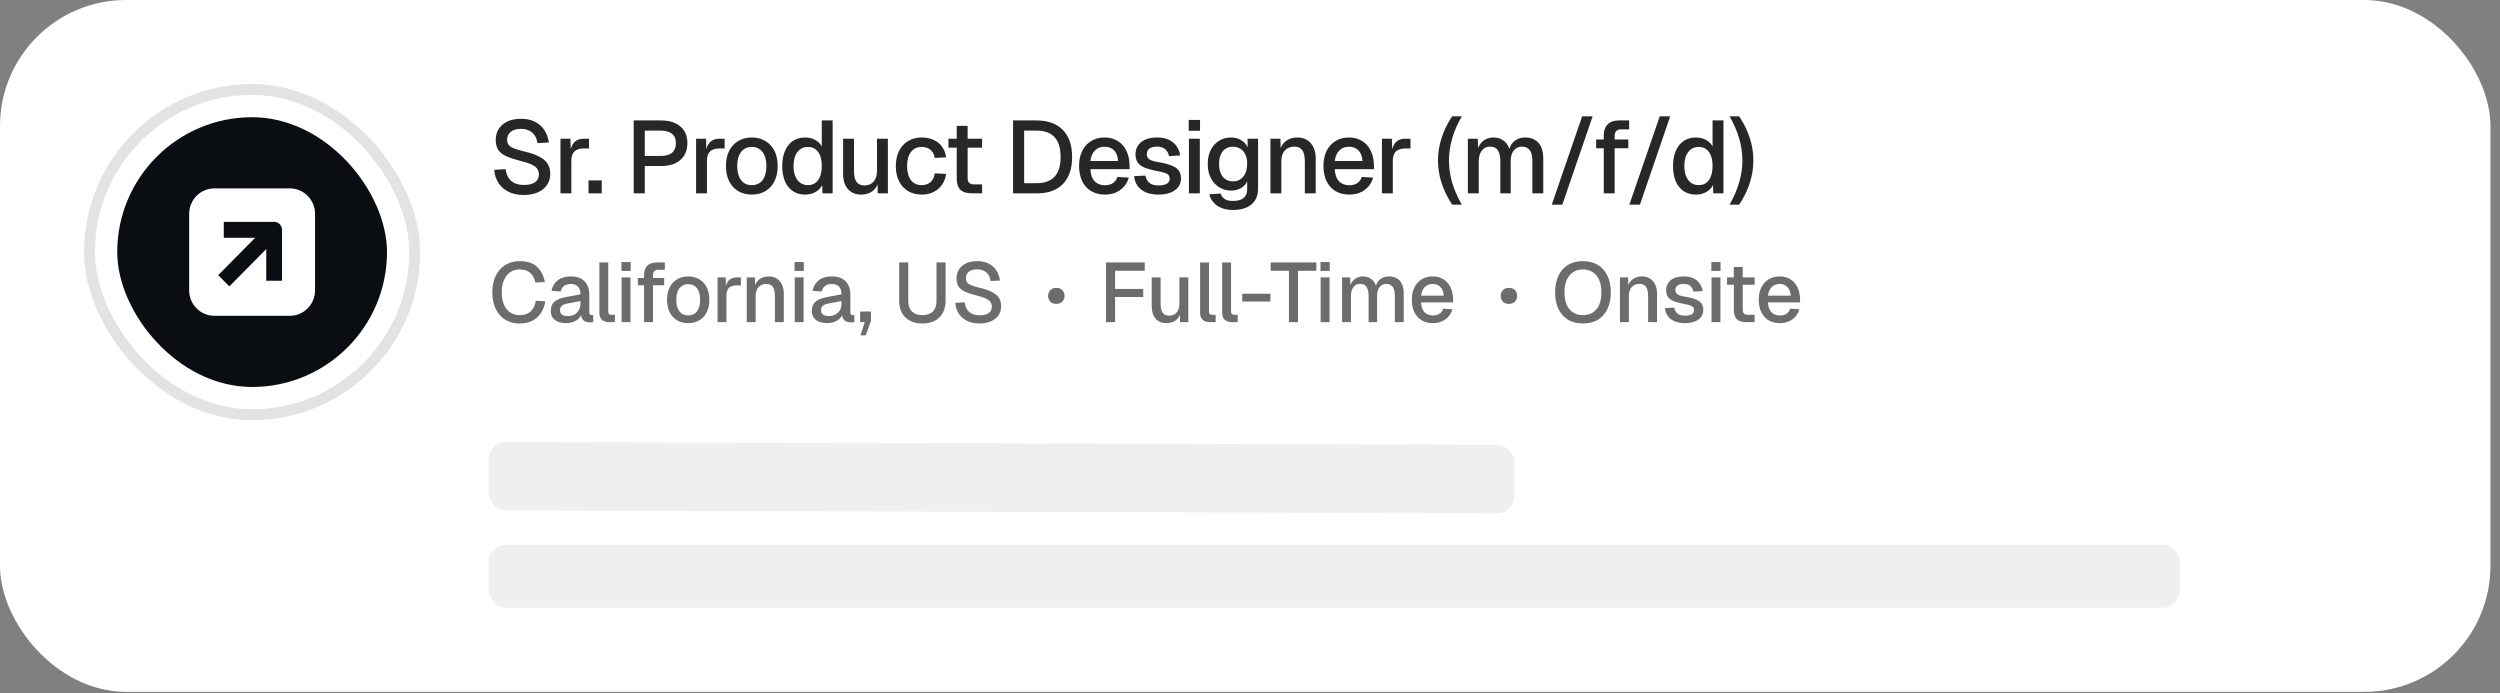
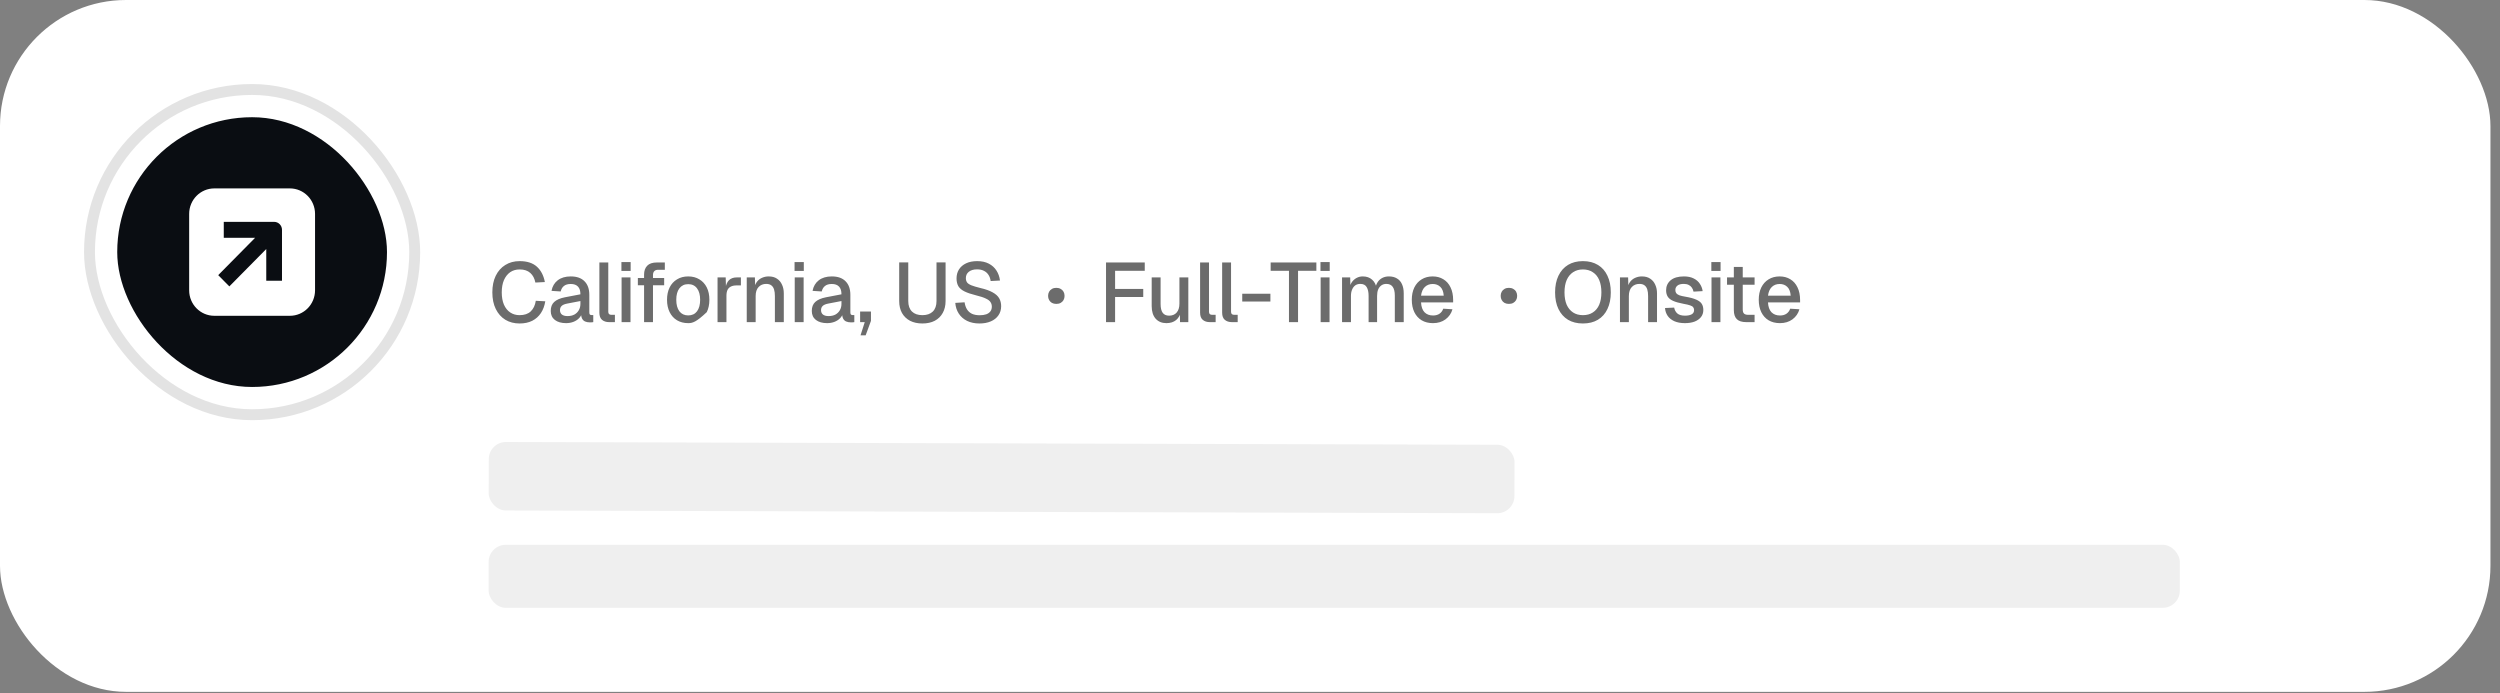
<svg xmlns="http://www.w3.org/2000/svg" width="238" height="66" viewBox="0 0 238 66" fill="none">
  <rect x="0" y="0" width="238" height="66" fill="#808080" stroke="none" />
  <rect width="237.091" height="65.864" rx="12" fill="white" />
  <rect x="8.519" y="8.519" width="30.962" height="30.962" rx="15.481" fill="white" />
  <rect x="8.519" y="8.519" width="30.962" height="30.962" rx="15.481" stroke="#E3E3E3" stroke-width="1.038" />
  <rect x="11.16" y="11.159" width="25.681" height="25.681" rx="12.84" fill="#0A0D12" />
  <g clip-path="url(#clip0_2410_71)">
    <path fill-rule="evenodd" clip-rule="evenodd" d="M20.405 17.936C19.081 17.936 18.008 19.022 18.008 20.362V27.638C18.008 28.978 19.081 30.064 20.405 30.064H27.595C28.919 30.064 29.992 28.978 29.992 27.638V20.362C29.992 19.022 28.919 17.936 27.595 17.936H20.405ZM21.303 22.636H24.289L20.774 26.193L21.833 27.265L25.348 23.708V26.729H26.846V21.878C26.846 21.459 26.511 21.12 26.097 21.12H21.303V22.636Z" fill="white" />
  </g>
-   <path d="M49.863 18.564C49.309 18.564 48.826 18.463 48.415 18.261C48.011 18.058 47.692 17.778 47.457 17.42C47.223 17.061 47.086 16.644 47.047 16.168L48.132 16.1C48.178 16.426 48.272 16.703 48.415 16.931C48.559 17.152 48.751 17.322 48.992 17.439C49.24 17.55 49.537 17.605 49.882 17.605C50.182 17.605 50.436 17.57 50.645 17.498C50.86 17.42 51.023 17.306 51.134 17.156C51.245 17.006 51.3 16.823 51.3 16.608C51.3 16.413 51.251 16.24 51.153 16.09C51.062 15.933 50.883 15.793 50.615 15.669C50.355 15.539 49.97 15.412 49.462 15.288C48.908 15.151 48.464 15.001 48.132 14.838C47.799 14.675 47.558 14.473 47.408 14.232C47.265 13.984 47.193 13.681 47.193 13.323C47.193 12.925 47.288 12.576 47.477 12.277C47.672 11.97 47.949 11.732 48.308 11.563C48.666 11.393 49.097 11.309 49.599 11.309C50.127 11.309 50.576 11.406 50.948 11.602C51.326 11.797 51.623 12.065 51.838 12.404C52.059 12.743 52.196 13.13 52.248 13.567L51.163 13.626C51.13 13.359 51.049 13.124 50.919 12.922C50.788 12.713 50.612 12.554 50.391 12.443C50.169 12.325 49.898 12.267 49.579 12.267C49.175 12.267 48.855 12.361 48.621 12.55C48.393 12.733 48.279 12.977 48.279 13.284C48.279 13.479 48.324 13.645 48.415 13.782C48.513 13.913 48.683 14.027 48.924 14.125C49.172 14.222 49.52 14.327 49.97 14.437C50.57 14.574 51.046 14.744 51.398 14.946C51.756 15.141 52.01 15.373 52.16 15.64C52.31 15.907 52.385 16.21 52.385 16.549C52.385 16.96 52.278 17.319 52.063 17.625C51.854 17.925 51.561 18.156 51.183 18.319C50.804 18.482 50.364 18.564 49.863 18.564ZM53.356 18.407V13.205H54.305L54.344 14.584L54.256 14.555C54.327 14.085 54.471 13.743 54.686 13.528C54.907 13.313 55.204 13.205 55.576 13.205H56.074V14.134H55.576C55.315 14.134 55.097 14.177 54.921 14.261C54.745 14.346 54.611 14.477 54.52 14.653C54.435 14.829 54.393 15.057 54.393 15.337V18.407H53.356ZM56.025 18.407V17.175H57.286V18.407H56.025ZM60.328 18.407V11.465H62.919C63.714 11.465 64.333 11.657 64.776 12.042C65.22 12.42 65.441 12.948 65.441 13.626C65.441 14.076 65.34 14.467 65.138 14.799C64.936 15.125 64.646 15.376 64.268 15.552C63.897 15.722 63.447 15.806 62.919 15.806H61.384V18.407H60.328ZM61.384 14.848H62.889C63.365 14.848 63.727 14.747 63.975 14.545C64.222 14.336 64.346 14.03 64.346 13.626C64.346 13.228 64.222 12.932 63.975 12.736C63.727 12.534 63.365 12.433 62.889 12.433H61.384V14.848ZM66.267 18.407V13.205H67.215L67.254 14.584L67.166 14.555C67.238 14.085 67.382 13.743 67.597 13.528C67.818 13.313 68.115 13.205 68.487 13.205H68.985V14.134H68.487C68.226 14.134 68.007 14.177 67.831 14.261C67.655 14.346 67.522 14.477 67.43 14.653C67.346 14.829 67.303 15.057 67.303 15.337V18.407H66.267ZM71.572 18.525C71.076 18.525 70.643 18.414 70.271 18.192C69.9 17.971 69.613 17.654 69.411 17.244C69.209 16.833 69.108 16.354 69.108 15.806C69.108 15.252 69.209 14.773 69.411 14.369C69.613 13.965 69.9 13.652 70.271 13.43C70.643 13.202 71.076 13.088 71.572 13.088C72.067 13.088 72.501 13.202 72.872 13.43C73.244 13.652 73.53 13.965 73.733 14.369C73.935 14.773 74.036 15.252 74.036 15.806C74.036 16.354 73.935 16.833 73.733 17.244C73.53 17.654 73.244 17.971 72.872 18.192C72.501 18.414 72.067 18.525 71.572 18.525ZM71.572 17.625C72.015 17.625 72.357 17.465 72.598 17.146C72.839 16.82 72.96 16.373 72.96 15.806C72.96 15.239 72.839 14.796 72.598 14.477C72.357 14.151 72.015 13.988 71.572 13.988C71.135 13.988 70.793 14.151 70.545 14.477C70.304 14.796 70.183 15.239 70.183 15.806C70.183 16.373 70.304 16.82 70.545 17.146C70.793 17.465 71.135 17.625 71.572 17.625ZM76.638 18.525C76.194 18.525 75.807 18.414 75.474 18.192C75.148 17.971 74.897 17.658 74.721 17.253C74.552 16.843 74.467 16.36 74.467 15.806C74.467 15.252 74.555 14.773 74.731 14.369C74.907 13.958 75.158 13.642 75.484 13.421C75.81 13.199 76.194 13.088 76.638 13.088C76.996 13.088 77.316 13.163 77.596 13.313C77.876 13.463 78.088 13.671 78.231 13.939V11.465H79.268V18.407H78.3L78.271 17.625C78.127 17.905 77.909 18.127 77.615 18.29C77.329 18.446 77.003 18.525 76.638 18.525ZM76.912 17.625C77.192 17.625 77.43 17.553 77.625 17.41C77.821 17.267 77.971 17.058 78.075 16.784C78.179 16.51 78.231 16.184 78.231 15.806C78.231 15.415 78.179 15.086 78.075 14.819C77.971 14.545 77.821 14.34 77.625 14.203C77.43 14.059 77.192 13.988 76.912 13.988C76.494 13.988 76.162 14.151 75.914 14.477C75.666 14.796 75.543 15.239 75.543 15.806C75.543 16.367 75.666 16.81 75.914 17.136C76.162 17.462 76.494 17.625 76.912 17.625ZM81.975 18.525C81.453 18.525 81.036 18.352 80.723 18.006C80.417 17.654 80.264 17.169 80.264 16.549V13.205H81.3V16.285C81.3 16.755 81.382 17.1 81.545 17.322C81.708 17.544 81.955 17.654 82.288 17.654C82.666 17.654 82.959 17.534 83.168 17.293C83.383 17.045 83.49 16.699 83.49 16.256V13.205H84.527V18.407H83.559L83.539 17.048L83.686 17.107C83.595 17.563 83.402 17.915 83.109 18.163C82.816 18.404 82.438 18.525 81.975 18.525ZM87.745 18.525C87.25 18.525 86.817 18.414 86.445 18.192C86.073 17.971 85.787 17.654 85.585 17.244C85.382 16.833 85.281 16.354 85.281 15.806C85.281 15.259 85.382 14.783 85.585 14.379C85.787 13.968 86.073 13.652 86.445 13.43C86.817 13.202 87.25 13.088 87.745 13.088C88.169 13.088 88.544 13.163 88.87 13.313C89.202 13.456 89.47 13.668 89.672 13.949C89.88 14.229 90.014 14.571 90.073 14.975L88.987 15.034C88.935 14.695 88.798 14.437 88.576 14.261C88.355 14.079 88.078 13.988 87.745 13.988C87.309 13.988 86.966 14.151 86.719 14.477C86.478 14.796 86.357 15.239 86.357 15.806C86.357 16.373 86.478 16.82 86.719 17.146C86.966 17.465 87.309 17.625 87.745 17.625C88.078 17.625 88.355 17.534 88.576 17.351C88.798 17.162 88.935 16.879 88.987 16.501L90.073 16.559C90.014 16.957 89.88 17.302 89.672 17.596C89.47 17.889 89.202 18.117 88.87 18.28C88.544 18.443 88.169 18.525 87.745 18.525ZM92.528 18.407C92.033 18.407 91.668 18.293 91.433 18.065C91.199 17.837 91.081 17.482 91.081 16.999V11.983H92.118V16.921C92.118 17.162 92.17 17.328 92.274 17.42C92.379 17.511 92.538 17.557 92.753 17.557H93.496V18.407H92.528ZM90.289 14.056V13.205H93.496V14.056H90.289ZM96.443 18.407V11.465H98.672C99.761 11.465 100.598 11.768 101.185 12.374C101.772 12.974 102.065 13.831 102.065 14.946C102.065 16.054 101.775 16.908 101.195 17.508C100.621 18.107 99.8 18.407 98.731 18.407H96.443ZM97.499 17.439H98.672C99.441 17.439 100.015 17.234 100.393 16.823C100.778 16.406 100.97 15.78 100.97 14.946C100.97 14.098 100.778 13.469 100.393 13.059C100.015 12.642 99.441 12.433 98.672 12.433H97.499V17.439ZM105.192 18.525C104.683 18.525 104.243 18.414 103.872 18.192C103.507 17.971 103.223 17.654 103.021 17.244C102.826 16.833 102.728 16.354 102.728 15.806C102.728 15.259 102.826 14.783 103.021 14.379C103.223 13.968 103.507 13.652 103.872 13.43C104.237 13.202 104.667 13.088 105.163 13.088C105.632 13.088 106.046 13.199 106.404 13.421C106.763 13.636 107.04 13.949 107.235 14.359C107.437 14.77 107.539 15.265 107.539 15.845V16.109H103.803C103.829 16.618 103.963 16.999 104.204 17.253C104.452 17.508 104.784 17.635 105.202 17.635C105.508 17.635 105.762 17.563 105.964 17.42C106.166 17.276 106.307 17.084 106.385 16.843L107.46 16.911C107.323 17.394 107.053 17.785 106.649 18.085C106.251 18.378 105.765 18.525 105.192 18.525ZM103.803 15.327H106.443C106.411 14.864 106.277 14.522 106.043 14.301C105.814 14.079 105.521 13.968 105.163 13.968C104.791 13.968 104.485 14.085 104.243 14.32C104.009 14.548 103.862 14.884 103.803 15.327ZM110.3 18.525C109.811 18.525 109.397 18.45 109.058 18.3C108.726 18.15 108.468 17.944 108.286 17.684C108.103 17.416 107.999 17.11 107.973 16.765L109.039 16.716C109.091 17.003 109.215 17.231 109.41 17.4C109.606 17.57 109.902 17.654 110.3 17.654C110.626 17.654 110.883 17.602 111.072 17.498C111.261 17.394 111.356 17.227 111.356 16.999C111.356 16.875 111.323 16.771 111.258 16.686C111.199 16.595 111.082 16.52 110.906 16.461C110.73 16.396 110.469 16.334 110.124 16.276C109.609 16.178 109.205 16.064 108.911 15.933C108.618 15.803 108.409 15.637 108.286 15.435C108.162 15.233 108.1 14.988 108.1 14.701C108.1 14.226 108.276 13.838 108.628 13.538C108.986 13.238 109.501 13.088 110.173 13.088C110.623 13.088 111.001 13.166 111.307 13.323C111.613 13.473 111.851 13.678 112.021 13.939C112.197 14.193 112.308 14.48 112.353 14.799L111.287 14.858C111.255 14.675 111.19 14.519 111.092 14.389C111.001 14.252 110.877 14.147 110.72 14.076C110.564 13.997 110.378 13.958 110.163 13.958C109.831 13.958 109.583 14.024 109.42 14.154C109.257 14.284 109.175 14.454 109.175 14.662C109.175 14.819 109.211 14.946 109.283 15.044C109.361 15.141 109.485 15.223 109.655 15.288C109.824 15.347 110.049 15.399 110.329 15.445C110.87 15.536 111.294 15.65 111.6 15.787C111.907 15.917 112.122 16.08 112.246 16.276C112.369 16.471 112.431 16.709 112.431 16.989C112.431 17.315 112.34 17.592 112.158 17.821C111.975 18.049 111.724 18.225 111.405 18.349C111.085 18.466 110.717 18.525 110.3 18.525ZM113.187 18.407V13.205H114.223V18.407H113.187ZM113.167 12.453V11.416H114.243V12.453H113.167ZM117.392 19.991C116.982 19.991 116.62 19.929 116.307 19.805C115.994 19.682 115.737 19.506 115.535 19.277C115.332 19.056 115.196 18.795 115.124 18.495L116.199 18.427C116.271 18.642 116.395 18.811 116.571 18.935C116.753 19.066 117.027 19.131 117.392 19.131C117.823 19.131 118.152 19.04 118.38 18.857C118.615 18.674 118.732 18.397 118.732 18.026V17.273C118.608 17.54 118.409 17.752 118.135 17.909C117.862 18.065 117.555 18.143 117.216 18.143C116.78 18.143 116.392 18.036 116.053 17.821C115.714 17.605 115.45 17.309 115.261 16.931C115.072 16.553 114.977 16.116 114.977 15.621C114.977 15.119 115.068 14.679 115.251 14.301C115.44 13.922 115.701 13.626 116.033 13.411C116.372 13.196 116.753 13.088 117.177 13.088C117.549 13.088 117.875 13.173 118.155 13.342C118.442 13.512 118.647 13.74 118.771 14.027V13.205H119.768V17.997C119.768 18.427 119.671 18.789 119.475 19.082C119.286 19.382 119.012 19.607 118.654 19.757C118.302 19.913 117.881 19.991 117.392 19.991ZM117.383 17.263C117.787 17.263 118.109 17.117 118.351 16.823C118.598 16.53 118.725 16.126 118.732 15.611C118.738 15.272 118.686 14.982 118.575 14.741C118.465 14.493 118.305 14.304 118.096 14.173C117.894 14.037 117.656 13.968 117.383 13.968C116.959 13.968 116.63 14.118 116.395 14.418C116.167 14.711 116.053 15.109 116.053 15.611C116.053 16.119 116.17 16.523 116.405 16.823C116.646 17.117 116.972 17.263 117.383 17.263ZM120.946 18.407V13.205H121.894L121.933 14.594L121.806 14.525C121.865 14.187 121.976 13.913 122.139 13.704C122.302 13.495 122.5 13.342 122.735 13.245C122.97 13.14 123.224 13.088 123.498 13.088C123.889 13.088 124.212 13.176 124.466 13.352C124.727 13.522 124.922 13.756 125.052 14.056C125.189 14.349 125.258 14.685 125.258 15.063V18.407H124.221V15.376C124.221 15.07 124.189 14.812 124.124 14.604C124.058 14.395 123.951 14.235 123.801 14.125C123.651 14.014 123.455 13.958 123.214 13.958C122.849 13.958 122.553 14.079 122.324 14.32C122.096 14.561 121.982 14.913 121.982 15.376V18.407H120.946ZM128.456 18.525C127.948 18.525 127.508 18.414 127.136 18.192C126.771 17.971 126.488 17.654 126.285 17.244C126.09 16.833 125.992 16.354 125.992 15.806C125.992 15.259 126.09 14.783 126.285 14.379C126.488 13.968 126.771 13.652 127.136 13.43C127.501 13.202 127.931 13.088 128.427 13.088C128.896 13.088 129.31 13.199 129.669 13.421C130.027 13.636 130.304 13.949 130.5 14.359C130.702 14.77 130.803 15.265 130.803 15.845V16.109H127.068C127.094 16.618 127.227 16.999 127.469 17.253C127.716 17.508 128.049 17.635 128.466 17.635C128.772 17.635 129.026 17.563 129.229 17.42C129.431 17.276 129.571 17.084 129.649 16.843L130.725 16.911C130.588 17.394 130.317 17.785 129.913 18.085C129.515 18.378 129.03 18.525 128.456 18.525ZM127.068 15.327H129.708C129.675 14.864 129.541 14.522 129.307 14.301C129.079 14.079 128.785 13.968 128.427 13.968C128.055 13.968 127.749 14.085 127.508 14.32C127.273 14.548 127.126 14.884 127.068 15.327ZM131.56 18.407V13.205H132.508L132.547 14.584L132.459 14.555C132.531 14.085 132.674 13.743 132.889 13.528C133.111 13.313 133.408 13.205 133.779 13.205H134.278V14.134H133.779C133.518 14.134 133.3 14.177 133.124 14.261C132.948 14.346 132.814 14.477 132.723 14.653C132.638 14.829 132.596 15.057 132.596 15.337V18.407H131.56ZM138.245 19.483C137.345 18.114 136.896 16.712 136.896 15.278C136.896 13.838 137.345 12.436 138.245 11.074H139.164C138.349 12.482 137.942 13.883 137.942 15.278C137.942 15.976 138.043 16.677 138.245 17.381C138.453 18.078 138.76 18.779 139.164 19.483H138.245ZM139.741 18.407V13.205H140.69L140.719 14.496L140.602 14.457C140.66 14.17 140.761 13.926 140.905 13.724C141.055 13.522 141.237 13.365 141.452 13.254C141.667 13.143 141.902 13.088 142.156 13.088C142.6 13.088 142.961 13.215 143.242 13.469C143.522 13.717 143.698 14.059 143.77 14.496H143.603C143.662 14.19 143.76 13.935 143.897 13.733C144.04 13.525 144.223 13.365 144.444 13.254C144.666 13.143 144.917 13.088 145.197 13.088C145.562 13.088 145.872 13.166 146.126 13.323C146.387 13.473 146.582 13.694 146.713 13.988C146.85 14.281 146.918 14.639 146.918 15.063V18.407H145.882V15.317C145.882 14.868 145.8 14.529 145.637 14.301C145.474 14.072 145.227 13.958 144.894 13.958C144.679 13.958 144.49 14.014 144.327 14.125C144.164 14.235 144.037 14.395 143.946 14.604C143.861 14.812 143.819 15.063 143.819 15.357V18.407H142.831V15.357C142.831 14.913 142.756 14.571 142.606 14.33C142.463 14.082 142.215 13.958 141.863 13.958C141.641 13.958 141.449 14.014 141.286 14.125C141.13 14.235 141.006 14.398 140.915 14.613C140.823 14.822 140.778 15.07 140.778 15.357V18.407H139.741ZM147.727 19.483L150.622 11.074H151.619L148.735 19.483H147.727ZM152.678 18.407V12.873C152.678 12.443 152.799 12.101 153.04 11.846C153.281 11.592 153.659 11.465 154.174 11.465H155.093V12.316H154.311C154.109 12.316 153.959 12.371 153.861 12.482C153.764 12.586 153.715 12.736 153.715 12.932V18.407H152.678ZM151.955 14.115V13.274H155.015V14.115H151.955ZM155.114 19.483L158.008 11.074H159.005L156.121 19.483H155.114ZM161.442 18.525C160.999 18.525 160.611 18.414 160.278 18.192C159.952 17.971 159.702 17.658 159.526 17.253C159.356 16.843 159.271 16.36 159.271 15.806C159.271 15.252 159.359 14.773 159.535 14.369C159.711 13.958 159.962 13.642 160.288 13.421C160.614 13.199 160.999 13.088 161.442 13.088C161.8 13.088 162.12 13.163 162.4 13.313C162.68 13.463 162.892 13.671 163.036 13.939V11.465H164.072V18.407H163.104L163.075 17.625C162.931 17.905 162.713 18.127 162.42 18.29C162.133 18.446 161.807 18.525 161.442 18.525ZM161.716 17.625C161.996 17.625 162.234 17.553 162.43 17.41C162.625 17.267 162.775 17.058 162.879 16.784C162.984 16.51 163.036 16.184 163.036 15.806C163.036 15.415 162.984 15.086 162.879 14.819C162.775 14.545 162.625 14.34 162.43 14.203C162.234 14.059 161.996 13.988 161.716 13.988C161.299 13.988 160.966 14.151 160.718 14.477C160.471 14.796 160.347 15.239 160.347 15.806C160.347 16.367 160.471 16.81 160.718 17.136C160.966 17.462 161.299 17.625 161.716 17.625ZM165.572 19.483H164.653C165.057 18.779 165.36 18.078 165.562 17.381C165.771 16.677 165.875 15.976 165.875 15.278C165.875 13.883 165.468 12.482 164.653 11.074H165.572C166.472 12.436 166.921 13.838 166.921 15.278C166.921 16.712 166.472 18.114 165.572 19.483Z" fill="#272727" />
-   <path d="M49.463 30.795C48.951 30.795 48.5 30.678 48.111 30.443C47.721 30.203 47.417 29.862 47.199 29.419C46.98 28.976 46.871 28.448 46.871 27.835C46.871 27.227 46.977 26.702 47.191 26.259C47.409 25.811 47.713 25.467 48.103 25.227C48.492 24.982 48.948 24.859 49.471 24.859C50.175 24.859 50.721 25.035 51.111 25.387C51.5 25.739 51.753 26.227 51.871 26.851L50.967 26.899C50.892 26.51 50.732 26.206 50.487 25.987C50.241 25.763 49.903 25.651 49.471 25.651C49.124 25.651 48.823 25.739 48.567 25.915C48.316 26.091 48.119 26.342 47.975 26.667C47.836 26.992 47.767 27.382 47.767 27.835C47.767 28.288 47.836 28.678 47.975 29.003C48.119 29.328 48.319 29.576 48.575 29.747C48.831 29.918 49.127 30.003 49.463 30.003C49.921 30.003 50.276 29.883 50.527 29.643C50.783 29.398 50.943 29.062 51.007 28.635L51.911 28.683C51.841 29.115 51.703 29.488 51.495 29.803C51.287 30.118 51.012 30.363 50.671 30.539C50.329 30.71 49.927 30.795 49.463 30.795ZM53.887 30.763C53.444 30.763 53.09 30.662 52.823 30.459C52.562 30.256 52.431 29.971 52.431 29.603C52.431 29.235 52.54 28.95 52.759 28.747C52.983 28.539 53.327 28.39 53.791 28.299L55.255 28.019C55.255 27.688 55.178 27.443 55.023 27.283C54.868 27.118 54.639 27.035 54.335 27.035C54.063 27.035 53.849 27.096 53.695 27.219C53.54 27.336 53.434 27.512 53.375 27.747L52.503 27.691C52.583 27.264 52.78 26.928 53.095 26.683C53.415 26.438 53.828 26.315 54.335 26.315C54.911 26.315 55.348 26.47 55.647 26.779C55.951 27.083 56.103 27.512 56.103 28.067V29.723C56.103 29.824 56.119 29.896 56.151 29.939C56.188 29.976 56.247 29.995 56.327 29.995H56.479V30.667C56.452 30.672 56.41 30.678 56.351 30.683C56.292 30.688 56.231 30.691 56.167 30.691C55.986 30.691 55.828 30.662 55.695 30.603C55.567 30.544 55.471 30.448 55.407 30.315C55.343 30.176 55.311 29.992 55.311 29.763L55.399 29.803C55.356 29.99 55.263 30.155 55.119 30.299C54.98 30.443 54.801 30.558 54.583 30.643C54.37 30.723 54.138 30.763 53.887 30.763ZM54.023 30.091C54.279 30.091 54.498 30.043 54.679 29.947C54.86 29.846 55.002 29.707 55.103 29.531C55.204 29.355 55.255 29.155 55.255 28.931V28.659L54.007 28.899C53.751 28.947 53.569 29.024 53.463 29.131C53.361 29.232 53.311 29.363 53.311 29.523C53.311 29.704 53.372 29.846 53.495 29.947C53.623 30.043 53.799 30.091 54.023 30.091ZM57.988 30.667C57.711 30.667 57.487 30.595 57.316 30.451C57.145 30.307 57.06 30.078 57.06 29.763V24.987H57.908V29.683C57.908 29.779 57.932 29.851 57.98 29.899C58.033 29.947 58.108 29.971 58.204 29.971H58.54V30.667H57.988ZM59.175 30.667V26.411H60.023V30.667H59.175ZM59.159 25.795V24.947H60.039V25.795H59.159ZM61.316 30.667V26.139C61.316 25.787 61.415 25.507 61.612 25.299C61.81 25.091 62.119 24.987 62.541 24.987H63.292V25.683H62.653C62.487 25.683 62.364 25.728 62.285 25.819C62.205 25.904 62.164 26.027 62.164 26.187V30.667H61.316ZM60.724 27.155V26.467H63.228V27.155H60.724ZM65.517 30.763C65.112 30.763 64.757 30.672 64.453 30.491C64.149 30.31 63.915 30.051 63.749 29.715C63.584 29.379 63.501 28.987 63.501 28.539C63.501 28.086 63.584 27.694 63.749 27.363C63.915 27.032 64.149 26.776 64.453 26.595C64.757 26.408 65.112 26.315 65.517 26.315C65.923 26.315 66.277 26.408 66.581 26.595C66.885 26.776 67.12 27.032 67.285 27.363C67.451 27.694 67.533 28.086 67.533 28.539C67.533 28.987 67.451 29.379 67.285 29.715C67.12 30.051 66.885 30.31 66.581 30.491C66.277 30.672 65.923 30.763 65.517 30.763ZM65.517 30.027C65.88 30.027 66.16 29.896 66.357 29.635C66.555 29.368 66.653 29.003 66.653 28.539C66.653 28.075 66.555 27.712 66.357 27.451C66.16 27.184 65.88 27.051 65.517 27.051C65.16 27.051 64.88 27.184 64.677 27.451C64.48 27.712 64.381 28.075 64.381 28.539C64.381 29.003 64.48 29.368 64.677 29.635C64.88 29.896 65.16 30.027 65.517 30.027ZM68.31 30.667V26.411H69.086L69.118 27.539L69.046 27.515C69.105 27.131 69.222 26.851 69.398 26.675C69.58 26.499 69.822 26.411 70.126 26.411H70.534V27.171H70.126C69.913 27.171 69.734 27.206 69.59 27.275C69.446 27.344 69.337 27.451 69.262 27.595C69.193 27.739 69.158 27.926 69.158 28.155V30.667H68.31ZM71.09 30.667V26.411H71.866L71.898 27.547L71.794 27.491C71.842 27.214 71.933 26.99 72.066 26.819C72.199 26.648 72.362 26.523 72.554 26.443C72.746 26.358 72.954 26.315 73.178 26.315C73.498 26.315 73.762 26.387 73.97 26.531C74.183 26.67 74.343 26.862 74.45 27.107C74.562 27.347 74.618 27.622 74.618 27.931V30.667H73.77V28.187C73.77 27.936 73.743 27.726 73.69 27.555C73.636 27.384 73.549 27.254 73.426 27.163C73.303 27.072 73.143 27.027 72.946 27.027C72.647 27.027 72.404 27.126 72.218 27.323C72.031 27.52 71.938 27.808 71.938 28.187V30.667H71.09ZM75.658 30.667V26.411H76.506V30.667H75.658ZM75.642 25.795V24.947H76.522V25.795H75.642ZM78.739 30.763C78.296 30.763 77.942 30.662 77.675 30.459C77.414 30.256 77.283 29.971 77.283 29.603C77.283 29.235 77.392 28.95 77.611 28.747C77.835 28.539 78.179 28.39 78.643 28.299L80.107 28.019C80.107 27.688 80.03 27.443 79.875 27.283C79.72 27.118 79.491 27.035 79.187 27.035C78.915 27.035 78.702 27.096 78.547 27.219C78.392 27.336 78.286 27.512 78.227 27.747L77.355 27.691C77.435 27.264 77.632 26.928 77.947 26.683C78.267 26.438 78.68 26.315 79.187 26.315C79.763 26.315 80.2 26.47 80.499 26.779C80.803 27.083 80.955 27.512 80.955 28.067V29.723C80.955 29.824 80.971 29.896 81.003 29.939C81.04 29.976 81.099 29.995 81.179 29.995H81.331V30.667C81.304 30.672 81.262 30.678 81.203 30.683C81.144 30.688 81.083 30.691 81.019 30.691C80.838 30.691 80.68 30.662 80.547 30.603C80.419 30.544 80.323 30.448 80.259 30.315C80.195 30.176 80.163 29.992 80.163 29.763L80.251 29.803C80.208 29.99 80.115 30.155 79.971 30.299C79.832 30.443 79.654 30.558 79.435 30.643C79.222 30.723 78.99 30.763 78.739 30.763ZM78.875 30.091C79.131 30.091 79.35 30.043 79.531 29.947C79.712 29.846 79.854 29.707 79.955 29.531C80.056 29.355 80.107 29.155 80.107 28.931V28.659L78.859 28.899C78.603 28.947 78.422 29.024 78.315 29.131C78.214 29.232 78.163 29.363 78.163 29.523C78.163 29.704 78.224 29.846 78.347 29.947C78.475 30.043 78.651 30.091 78.875 30.091ZM81.923 31.923L82.323 30.667H81.883V29.659H82.915V30.547L82.411 31.923H81.923ZM87.811 30.795C87.363 30.795 86.971 30.71 86.635 30.539C86.305 30.363 86.049 30.115 85.867 29.795C85.691 29.475 85.603 29.096 85.603 28.659V24.979H86.467V28.659C86.467 29.091 86.585 29.424 86.819 29.659C87.054 29.888 87.385 30.003 87.811 30.003C88.238 30.003 88.569 29.888 88.803 29.659C89.038 29.424 89.155 29.091 89.155 28.659V24.979H90.019V28.659C90.019 29.096 89.928 29.475 89.747 29.795C89.571 30.115 89.318 30.363 88.987 30.539C88.656 30.71 88.264 30.795 87.811 30.795ZM93.246 30.795C92.793 30.795 92.398 30.712 92.062 30.547C91.731 30.382 91.47 30.152 91.278 29.859C91.086 29.566 90.974 29.224 90.942 28.835L91.83 28.779C91.867 29.046 91.945 29.272 92.062 29.459C92.179 29.64 92.337 29.779 92.534 29.875C92.737 29.966 92.979 30.011 93.262 30.011C93.507 30.011 93.715 29.982 93.886 29.923C94.062 29.859 94.195 29.766 94.286 29.643C94.376 29.52 94.422 29.371 94.422 29.195C94.422 29.035 94.382 28.894 94.302 28.771C94.227 28.643 94.081 28.528 93.862 28.427C93.648 28.32 93.334 28.216 92.918 28.115C92.465 28.003 92.102 27.88 91.83 27.747C91.558 27.614 91.361 27.448 91.238 27.251C91.121 27.048 91.062 26.8 91.062 26.507C91.062 26.182 91.139 25.896 91.294 25.651C91.454 25.4 91.68 25.206 91.974 25.067C92.267 24.928 92.619 24.859 93.03 24.859C93.462 24.859 93.83 24.939 94.134 25.099C94.443 25.259 94.686 25.478 94.862 25.755C95.043 26.032 95.155 26.35 95.198 26.707L94.31 26.755C94.283 26.536 94.216 26.344 94.11 26.179C94.003 26.008 93.859 25.878 93.678 25.787C93.496 25.691 93.275 25.643 93.014 25.643C92.683 25.643 92.422 25.72 92.23 25.875C92.043 26.024 91.95 26.224 91.95 26.475C91.95 26.635 91.987 26.771 92.062 26.883C92.142 26.99 92.281 27.083 92.478 27.163C92.68 27.243 92.966 27.328 93.334 27.419C93.825 27.531 94.214 27.67 94.502 27.835C94.795 27.995 95.003 28.184 95.126 28.403C95.249 28.622 95.31 28.87 95.31 29.147C95.31 29.483 95.222 29.776 95.046 30.027C94.875 30.272 94.635 30.462 94.326 30.595C94.016 30.728 93.656 30.795 93.246 30.795Z" fill="#6C6C6C" />
+   <path d="M49.463 30.795C48.951 30.795 48.5 30.678 48.111 30.443C47.721 30.203 47.417 29.862 47.199 29.419C46.98 28.976 46.871 28.448 46.871 27.835C46.871 27.227 46.977 26.702 47.191 26.259C47.409 25.811 47.713 25.467 48.103 25.227C48.492 24.982 48.948 24.859 49.471 24.859C50.175 24.859 50.721 25.035 51.111 25.387C51.5 25.739 51.753 26.227 51.871 26.851L50.967 26.899C50.892 26.51 50.732 26.206 50.487 25.987C50.241 25.763 49.903 25.651 49.471 25.651C49.124 25.651 48.823 25.739 48.567 25.915C48.316 26.091 48.119 26.342 47.975 26.667C47.836 26.992 47.767 27.382 47.767 27.835C47.767 28.288 47.836 28.678 47.975 29.003C48.119 29.328 48.319 29.576 48.575 29.747C48.831 29.918 49.127 30.003 49.463 30.003C49.921 30.003 50.276 29.883 50.527 29.643C50.783 29.398 50.943 29.062 51.007 28.635L51.911 28.683C51.841 29.115 51.703 29.488 51.495 29.803C51.287 30.118 51.012 30.363 50.671 30.539C50.329 30.71 49.927 30.795 49.463 30.795ZM53.887 30.763C53.444 30.763 53.09 30.662 52.823 30.459C52.562 30.256 52.431 29.971 52.431 29.603C52.431 29.235 52.54 28.95 52.759 28.747C52.983 28.539 53.327 28.39 53.791 28.299L55.255 28.019C55.255 27.688 55.178 27.443 55.023 27.283C54.868 27.118 54.639 27.035 54.335 27.035C54.063 27.035 53.849 27.096 53.695 27.219C53.54 27.336 53.434 27.512 53.375 27.747L52.503 27.691C52.583 27.264 52.78 26.928 53.095 26.683C53.415 26.438 53.828 26.315 54.335 26.315C54.911 26.315 55.348 26.47 55.647 26.779C55.951 27.083 56.103 27.512 56.103 28.067V29.723C56.103 29.824 56.119 29.896 56.151 29.939C56.188 29.976 56.247 29.995 56.327 29.995H56.479V30.667C56.452 30.672 56.41 30.678 56.351 30.683C56.292 30.688 56.231 30.691 56.167 30.691C55.986 30.691 55.828 30.662 55.695 30.603C55.567 30.544 55.471 30.448 55.407 30.315C55.343 30.176 55.311 29.992 55.311 29.763L55.399 29.803C55.356 29.99 55.263 30.155 55.119 30.299C54.98 30.443 54.801 30.558 54.583 30.643C54.37 30.723 54.138 30.763 53.887 30.763ZM54.023 30.091C54.279 30.091 54.498 30.043 54.679 29.947C54.86 29.846 55.002 29.707 55.103 29.531C55.204 29.355 55.255 29.155 55.255 28.931V28.659L54.007 28.899C53.751 28.947 53.569 29.024 53.463 29.131C53.361 29.232 53.311 29.363 53.311 29.523C53.311 29.704 53.372 29.846 53.495 29.947C53.623 30.043 53.799 30.091 54.023 30.091ZM57.988 30.667C57.711 30.667 57.487 30.595 57.316 30.451C57.145 30.307 57.06 30.078 57.06 29.763V24.987H57.908V29.683C57.908 29.779 57.932 29.851 57.98 29.899C58.033 29.947 58.108 29.971 58.204 29.971H58.54V30.667H57.988ZM59.175 30.667V26.411H60.023V30.667H59.175ZM59.159 25.795V24.947H60.039V25.795H59.159ZM61.316 30.667V26.139C61.316 25.787 61.415 25.507 61.612 25.299C61.81 25.091 62.119 24.987 62.541 24.987H63.292V25.683H62.653C62.487 25.683 62.364 25.728 62.285 25.819C62.205 25.904 62.164 26.027 62.164 26.187V30.667H61.316ZM60.724 27.155V26.467H63.228V27.155H60.724ZM65.517 30.763C65.112 30.763 64.757 30.672 64.453 30.491C64.149 30.31 63.915 30.051 63.749 29.715C63.584 29.379 63.501 28.987 63.501 28.539C63.501 28.086 63.584 27.694 63.749 27.363C63.915 27.032 64.149 26.776 64.453 26.595C64.757 26.408 65.112 26.315 65.517 26.315C65.923 26.315 66.277 26.408 66.581 26.595C66.885 26.776 67.12 27.032 67.285 27.363C67.451 27.694 67.533 28.086 67.533 28.539C67.533 28.987 67.451 29.379 67.285 29.715C66.277 30.672 65.923 30.763 65.517 30.763ZM65.517 30.027C65.88 30.027 66.16 29.896 66.357 29.635C66.555 29.368 66.653 29.003 66.653 28.539C66.653 28.075 66.555 27.712 66.357 27.451C66.16 27.184 65.88 27.051 65.517 27.051C65.16 27.051 64.88 27.184 64.677 27.451C64.48 27.712 64.381 28.075 64.381 28.539C64.381 29.003 64.48 29.368 64.677 29.635C64.88 29.896 65.16 30.027 65.517 30.027ZM68.31 30.667V26.411H69.086L69.118 27.539L69.046 27.515C69.105 27.131 69.222 26.851 69.398 26.675C69.58 26.499 69.822 26.411 70.126 26.411H70.534V27.171H70.126C69.913 27.171 69.734 27.206 69.59 27.275C69.446 27.344 69.337 27.451 69.262 27.595C69.193 27.739 69.158 27.926 69.158 28.155V30.667H68.31ZM71.09 30.667V26.411H71.866L71.898 27.547L71.794 27.491C71.842 27.214 71.933 26.99 72.066 26.819C72.199 26.648 72.362 26.523 72.554 26.443C72.746 26.358 72.954 26.315 73.178 26.315C73.498 26.315 73.762 26.387 73.97 26.531C74.183 26.67 74.343 26.862 74.45 27.107C74.562 27.347 74.618 27.622 74.618 27.931V30.667H73.77V28.187C73.77 27.936 73.743 27.726 73.69 27.555C73.636 27.384 73.549 27.254 73.426 27.163C73.303 27.072 73.143 27.027 72.946 27.027C72.647 27.027 72.404 27.126 72.218 27.323C72.031 27.52 71.938 27.808 71.938 28.187V30.667H71.09ZM75.658 30.667V26.411H76.506V30.667H75.658ZM75.642 25.795V24.947H76.522V25.795H75.642ZM78.739 30.763C78.296 30.763 77.942 30.662 77.675 30.459C77.414 30.256 77.283 29.971 77.283 29.603C77.283 29.235 77.392 28.95 77.611 28.747C77.835 28.539 78.179 28.39 78.643 28.299L80.107 28.019C80.107 27.688 80.03 27.443 79.875 27.283C79.72 27.118 79.491 27.035 79.187 27.035C78.915 27.035 78.702 27.096 78.547 27.219C78.392 27.336 78.286 27.512 78.227 27.747L77.355 27.691C77.435 27.264 77.632 26.928 77.947 26.683C78.267 26.438 78.68 26.315 79.187 26.315C79.763 26.315 80.2 26.47 80.499 26.779C80.803 27.083 80.955 27.512 80.955 28.067V29.723C80.955 29.824 80.971 29.896 81.003 29.939C81.04 29.976 81.099 29.995 81.179 29.995H81.331V30.667C81.304 30.672 81.262 30.678 81.203 30.683C81.144 30.688 81.083 30.691 81.019 30.691C80.838 30.691 80.68 30.662 80.547 30.603C80.419 30.544 80.323 30.448 80.259 30.315C80.195 30.176 80.163 29.992 80.163 29.763L80.251 29.803C80.208 29.99 80.115 30.155 79.971 30.299C79.832 30.443 79.654 30.558 79.435 30.643C79.222 30.723 78.99 30.763 78.739 30.763ZM78.875 30.091C79.131 30.091 79.35 30.043 79.531 29.947C79.712 29.846 79.854 29.707 79.955 29.531C80.056 29.355 80.107 29.155 80.107 28.931V28.659L78.859 28.899C78.603 28.947 78.422 29.024 78.315 29.131C78.214 29.232 78.163 29.363 78.163 29.523C78.163 29.704 78.224 29.846 78.347 29.947C78.475 30.043 78.651 30.091 78.875 30.091ZM81.923 31.923L82.323 30.667H81.883V29.659H82.915V30.547L82.411 31.923H81.923ZM87.811 30.795C87.363 30.795 86.971 30.71 86.635 30.539C86.305 30.363 86.049 30.115 85.867 29.795C85.691 29.475 85.603 29.096 85.603 28.659V24.979H86.467V28.659C86.467 29.091 86.585 29.424 86.819 29.659C87.054 29.888 87.385 30.003 87.811 30.003C88.238 30.003 88.569 29.888 88.803 29.659C89.038 29.424 89.155 29.091 89.155 28.659V24.979H90.019V28.659C90.019 29.096 89.928 29.475 89.747 29.795C89.571 30.115 89.318 30.363 88.987 30.539C88.656 30.71 88.264 30.795 87.811 30.795ZM93.246 30.795C92.793 30.795 92.398 30.712 92.062 30.547C91.731 30.382 91.47 30.152 91.278 29.859C91.086 29.566 90.974 29.224 90.942 28.835L91.83 28.779C91.867 29.046 91.945 29.272 92.062 29.459C92.179 29.64 92.337 29.779 92.534 29.875C92.737 29.966 92.979 30.011 93.262 30.011C93.507 30.011 93.715 29.982 93.886 29.923C94.062 29.859 94.195 29.766 94.286 29.643C94.376 29.52 94.422 29.371 94.422 29.195C94.422 29.035 94.382 28.894 94.302 28.771C94.227 28.643 94.081 28.528 93.862 28.427C93.648 28.32 93.334 28.216 92.918 28.115C92.465 28.003 92.102 27.88 91.83 27.747C91.558 27.614 91.361 27.448 91.238 27.251C91.121 27.048 91.062 26.8 91.062 26.507C91.062 26.182 91.139 25.896 91.294 25.651C91.454 25.4 91.68 25.206 91.974 25.067C92.267 24.928 92.619 24.859 93.03 24.859C93.462 24.859 93.83 24.939 94.134 25.099C94.443 25.259 94.686 25.478 94.862 25.755C95.043 26.032 95.155 26.35 95.198 26.707L94.31 26.755C94.283 26.536 94.216 26.344 94.11 26.179C94.003 26.008 93.859 25.878 93.678 25.787C93.496 25.691 93.275 25.643 93.014 25.643C92.683 25.643 92.422 25.72 92.23 25.875C92.043 26.024 91.95 26.224 91.95 26.475C91.95 26.635 91.987 26.771 92.062 26.883C92.142 26.99 92.281 27.083 92.478 27.163C92.68 27.243 92.966 27.328 93.334 27.419C93.825 27.531 94.214 27.67 94.502 27.835C94.795 27.995 95.003 28.184 95.126 28.403C95.249 28.622 95.31 28.87 95.31 29.147C95.31 29.483 95.222 29.776 95.046 30.027C94.875 30.272 94.635 30.462 94.326 30.595C94.016 30.728 93.656 30.795 93.246 30.795Z" fill="#6C6C6C" />
  <path d="M100.559 28.932C100.401 28.932 100.262 28.9 100.143 28.836C100.028 28.768 99.938 28.676 99.874 28.561C99.81 28.446 99.778 28.316 99.778 28.171C99.778 28.021 99.81 27.889 99.874 27.774C99.938 27.658 100.028 27.569 100.143 27.505C100.262 27.436 100.401 27.402 100.559 27.402C100.721 27.402 100.86 27.436 100.975 27.505C101.095 27.569 101.186 27.658 101.25 27.774C101.314 27.889 101.346 28.021 101.346 28.171C101.346 28.316 101.314 28.446 101.25 28.561C101.186 28.676 101.095 28.768 100.975 28.836C100.86 28.9 100.721 28.932 100.559 28.932Z" fill="#6C6C6C" />
  <path d="M105.293 30.667V24.987H108.981V25.779H105.701L106.157 25.307V27.915L105.701 27.507H108.837V28.275H105.701L106.157 27.867V30.667H105.293ZM111.041 30.763C110.614 30.763 110.273 30.622 110.017 30.339C109.766 30.051 109.641 29.654 109.641 29.147V26.411H110.489V28.931C110.489 29.315 110.556 29.598 110.689 29.779C110.822 29.96 111.025 30.051 111.297 30.051C111.606 30.051 111.846 29.952 112.017 29.755C112.193 29.552 112.281 29.27 112.281 28.907V26.411H113.129V30.667H112.337L112.321 29.555L112.441 29.603C112.366 29.976 112.209 30.264 111.969 30.467C111.729 30.664 111.42 30.763 111.041 30.763ZM115.177 30.667C114.899 30.667 114.675 30.595 114.505 30.451C114.334 30.307 114.249 30.078 114.249 29.763V24.987H115.097V29.683C115.097 29.779 115.121 29.851 115.169 29.899C115.222 29.947 115.297 29.971 115.393 29.971H115.729V30.667H115.177ZM117.276 30.667C116.999 30.667 116.775 30.595 116.604 30.451C116.434 30.307 116.348 30.078 116.348 29.763V24.987H117.196V29.683C117.196 29.779 117.22 29.851 117.268 29.899C117.322 29.947 117.396 29.971 117.492 29.971H117.828V30.667H117.276ZM118.262 28.707V27.963H120.942V28.707H118.262ZM122.71 30.667V25.779H120.966V24.987H125.318V25.779H123.574V30.667H122.71ZM125.725 30.667V26.411H126.573V30.667H125.725ZM125.709 25.795V24.947H126.589V25.795H125.709ZM127.763 30.667V26.411H128.539L128.563 27.467L128.467 27.435C128.515 27.2 128.597 27 128.715 26.835C128.837 26.67 128.987 26.542 129.163 26.451C129.339 26.36 129.531 26.315 129.739 26.315C130.101 26.315 130.397 26.419 130.627 26.627C130.856 26.83 131 27.11 131.059 27.467H130.923C130.971 27.216 131.051 27.008 131.163 26.843C131.28 26.672 131.429 26.542 131.611 26.451C131.792 26.36 131.997 26.315 132.227 26.315C132.525 26.315 132.779 26.379 132.987 26.507C133.2 26.63 133.36 26.811 133.467 27.051C133.579 27.291 133.635 27.584 133.635 27.931V30.667H132.787V28.139C132.787 27.771 132.72 27.494 132.587 27.307C132.453 27.12 132.251 27.027 131.979 27.027C131.803 27.027 131.648 27.072 131.515 27.163C131.381 27.254 131.277 27.384 131.203 27.555C131.133 27.726 131.099 27.931 131.099 28.171V30.667H130.291V28.171C130.291 27.808 130.229 27.528 130.107 27.331C129.989 27.128 129.787 27.027 129.499 27.027C129.317 27.027 129.16 27.072 129.027 27.163C128.899 27.254 128.797 27.387 128.723 27.563C128.648 27.734 128.611 27.936 128.611 28.171V30.667H127.763ZM136.419 30.763C136.003 30.763 135.643 30.672 135.339 30.491C135.04 30.31 134.808 30.051 134.643 29.715C134.483 29.379 134.403 28.987 134.403 28.539C134.403 28.091 134.483 27.702 134.643 27.371C134.808 27.035 135.04 26.776 135.339 26.595C135.638 26.408 135.99 26.315 136.395 26.315C136.779 26.315 137.118 26.406 137.411 26.587C137.704 26.763 137.931 27.019 138.091 27.355C138.256 27.691 138.339 28.096 138.339 28.571V28.787H135.283C135.304 29.203 135.414 29.515 135.611 29.723C135.814 29.931 136.086 30.035 136.427 30.035C136.678 30.035 136.886 29.976 137.051 29.859C137.216 29.742 137.331 29.584 137.395 29.387L138.275 29.443C138.163 29.838 137.942 30.158 137.611 30.403C137.286 30.643 136.888 30.763 136.419 30.763ZM135.283 28.147H137.443C137.416 27.768 137.307 27.488 137.115 27.307C136.928 27.126 136.688 27.035 136.395 27.035C136.091 27.035 135.84 27.131 135.643 27.323C135.451 27.51 135.331 27.784 135.283 28.147Z" fill="#6C6C6C" />
  <path d="M143.646 28.932C143.488 28.932 143.349 28.9 143.23 28.836C143.114 28.768 143.025 28.676 142.961 28.561C142.897 28.446 142.865 28.316 142.865 28.171C142.865 28.021 142.897 27.889 142.961 27.774C143.025 27.658 143.114 27.569 143.23 27.505C143.349 27.436 143.488 27.402 143.646 27.402C143.808 27.402 143.947 27.436 144.062 27.505C144.181 27.569 144.273 27.658 144.337 27.774C144.401 27.889 144.433 28.021 144.433 28.171C144.433 28.316 144.401 28.446 144.337 28.561C144.273 28.676 144.181 28.768 144.062 28.836C143.947 28.9 143.808 28.932 143.646 28.932Z" fill="#6C6C6C" />
  <path d="M150.692 30.795C150.143 30.795 149.671 30.678 149.276 30.443C148.882 30.203 148.578 29.862 148.364 29.419C148.151 28.976 148.044 28.448 148.044 27.835C148.044 27.222 148.151 26.694 148.364 26.251C148.578 25.803 148.882 25.459 149.276 25.219C149.671 24.979 150.143 24.859 150.692 24.859C151.247 24.859 151.722 24.979 152.116 25.219C152.516 25.459 152.82 25.803 153.028 26.251C153.242 26.694 153.348 27.222 153.348 27.835C153.348 28.448 153.242 28.976 153.028 29.419C152.82 29.862 152.516 30.203 152.116 30.443C151.722 30.678 151.247 30.795 150.692 30.795ZM150.692 30.003C151.06 30.003 151.375 29.918 151.636 29.747C151.903 29.576 152.106 29.331 152.244 29.011C152.383 28.686 152.452 28.294 152.452 27.835C152.452 27.376 152.383 26.984 152.244 26.659C152.106 26.334 151.903 26.086 151.636 25.915C151.375 25.739 151.06 25.651 150.692 25.651C150.33 25.651 150.018 25.739 149.756 25.915C149.495 26.086 149.292 26.334 149.148 26.659C149.01 26.984 148.94 27.376 148.94 27.835C148.94 28.294 149.01 28.686 149.148 29.011C149.292 29.331 149.495 29.576 149.756 29.747C150.018 29.918 150.33 30.003 150.692 30.003ZM154.22 30.667V26.411H154.996L155.028 27.547L154.924 27.491C154.972 27.214 155.063 26.99 155.196 26.819C155.33 26.648 155.492 26.523 155.684 26.443C155.876 26.358 156.084 26.315 156.308 26.315C156.628 26.315 156.892 26.387 157.1 26.531C157.314 26.67 157.474 26.862 157.58 27.107C157.692 27.347 157.748 27.622 157.748 27.931V30.667H156.9V28.187C156.9 27.936 156.874 27.726 156.82 27.555C156.767 27.384 156.679 27.254 156.556 27.163C156.434 27.072 156.274 27.027 156.076 27.027C155.778 27.027 155.535 27.126 155.348 27.323C155.162 27.52 155.068 27.808 155.068 28.187V30.667H154.22ZM160.413 30.763C160.013 30.763 159.674 30.702 159.397 30.579C159.125 30.456 158.914 30.288 158.765 30.075C158.616 29.856 158.53 29.606 158.509 29.323L159.381 29.283C159.424 29.518 159.525 29.704 159.685 29.843C159.845 29.982 160.088 30.051 160.413 30.051C160.68 30.051 160.89 30.008 161.045 29.923C161.2 29.838 161.277 29.702 161.277 29.515C161.277 29.414 161.25 29.328 161.197 29.259C161.149 29.184 161.053 29.123 160.909 29.075C160.765 29.022 160.552 28.971 160.269 28.923C159.848 28.843 159.517 28.75 159.277 28.643C159.037 28.536 158.866 28.4 158.765 28.235C158.664 28.07 158.613 27.87 158.613 27.635C158.613 27.246 158.757 26.928 159.045 26.683C159.338 26.438 159.76 26.315 160.309 26.315C160.677 26.315 160.986 26.379 161.237 26.507C161.488 26.63 161.682 26.798 161.821 27.011C161.965 27.219 162.056 27.454 162.093 27.715L161.221 27.763C161.194 27.614 161.141 27.486 161.061 27.379C160.986 27.267 160.885 27.182 160.757 27.123C160.629 27.059 160.477 27.027 160.301 27.027C160.029 27.027 159.826 27.08 159.693 27.187C159.56 27.294 159.493 27.432 159.493 27.603C159.493 27.731 159.522 27.835 159.581 27.915C159.645 27.995 159.746 28.062 159.885 28.115C160.024 28.163 160.208 28.206 160.437 28.243C160.88 28.318 161.226 28.411 161.477 28.523C161.728 28.63 161.904 28.763 162.005 28.923C162.106 29.083 162.157 29.278 162.157 29.507C162.157 29.774 162.082 30 161.933 30.187C161.784 30.374 161.578 30.518 161.317 30.619C161.056 30.715 160.754 30.763 160.413 30.763ZM162.935 30.667V26.411H163.783V30.667H162.935ZM162.919 25.795V24.947H163.799V25.795H162.919ZM166.245 30.667C165.84 30.667 165.541 30.574 165.349 30.387C165.157 30.2 165.061 29.91 165.061 29.515V25.411H165.909V29.451C165.909 29.648 165.952 29.784 166.037 29.859C166.122 29.934 166.253 29.971 166.429 29.971H167.037V30.667H166.245ZM164.413 27.107V26.411H167.037V27.107H164.413ZM169.449 30.763C169.033 30.763 168.673 30.672 168.369 30.491C168.07 30.31 167.838 30.051 167.673 29.715C167.513 29.379 167.433 28.987 167.433 28.539C167.433 28.091 167.513 27.702 167.673 27.371C167.838 27.035 168.07 26.776 168.369 26.595C168.668 26.408 169.02 26.315 169.425 26.315C169.809 26.315 170.148 26.406 170.441 26.587C170.734 26.763 170.961 27.019 171.121 27.355C171.286 27.691 171.369 28.096 171.369 28.571V28.787H168.313C168.334 29.203 168.444 29.515 168.641 29.723C168.844 29.931 169.116 30.035 169.457 30.035C169.708 30.035 169.916 29.976 170.081 29.859C170.246 29.742 170.361 29.584 170.425 29.387L171.305 29.443C171.193 29.838 170.972 30.158 170.641 30.403C170.316 30.643 169.918 30.763 169.449 30.763ZM168.313 28.147H170.473C170.446 27.768 170.337 27.488 170.145 27.307C169.958 27.126 169.718 27.035 169.425 27.035C169.121 27.035 168.87 27.131 168.673 27.323C168.481 27.51 168.361 27.784 168.313 28.147Z" fill="#6C6C6C" />
  <rect x="46.537" y="42.074" width="97.65" height="6.519" rx="1.63" transform="rotate(0.159 46.537 42.074)" fill="#EFEFEF" />
  <rect x="46.519" y="51.864" width="161" height="6" rx="1.63" fill="#EFEFEF" />
  <defs>
    <clipPath id="clip0_2410_71">
      <rect width="11.984" height="14.553" fill="white" transform="translate(18.008 16.724)" />
    </clipPath>
  </defs>
</svg>